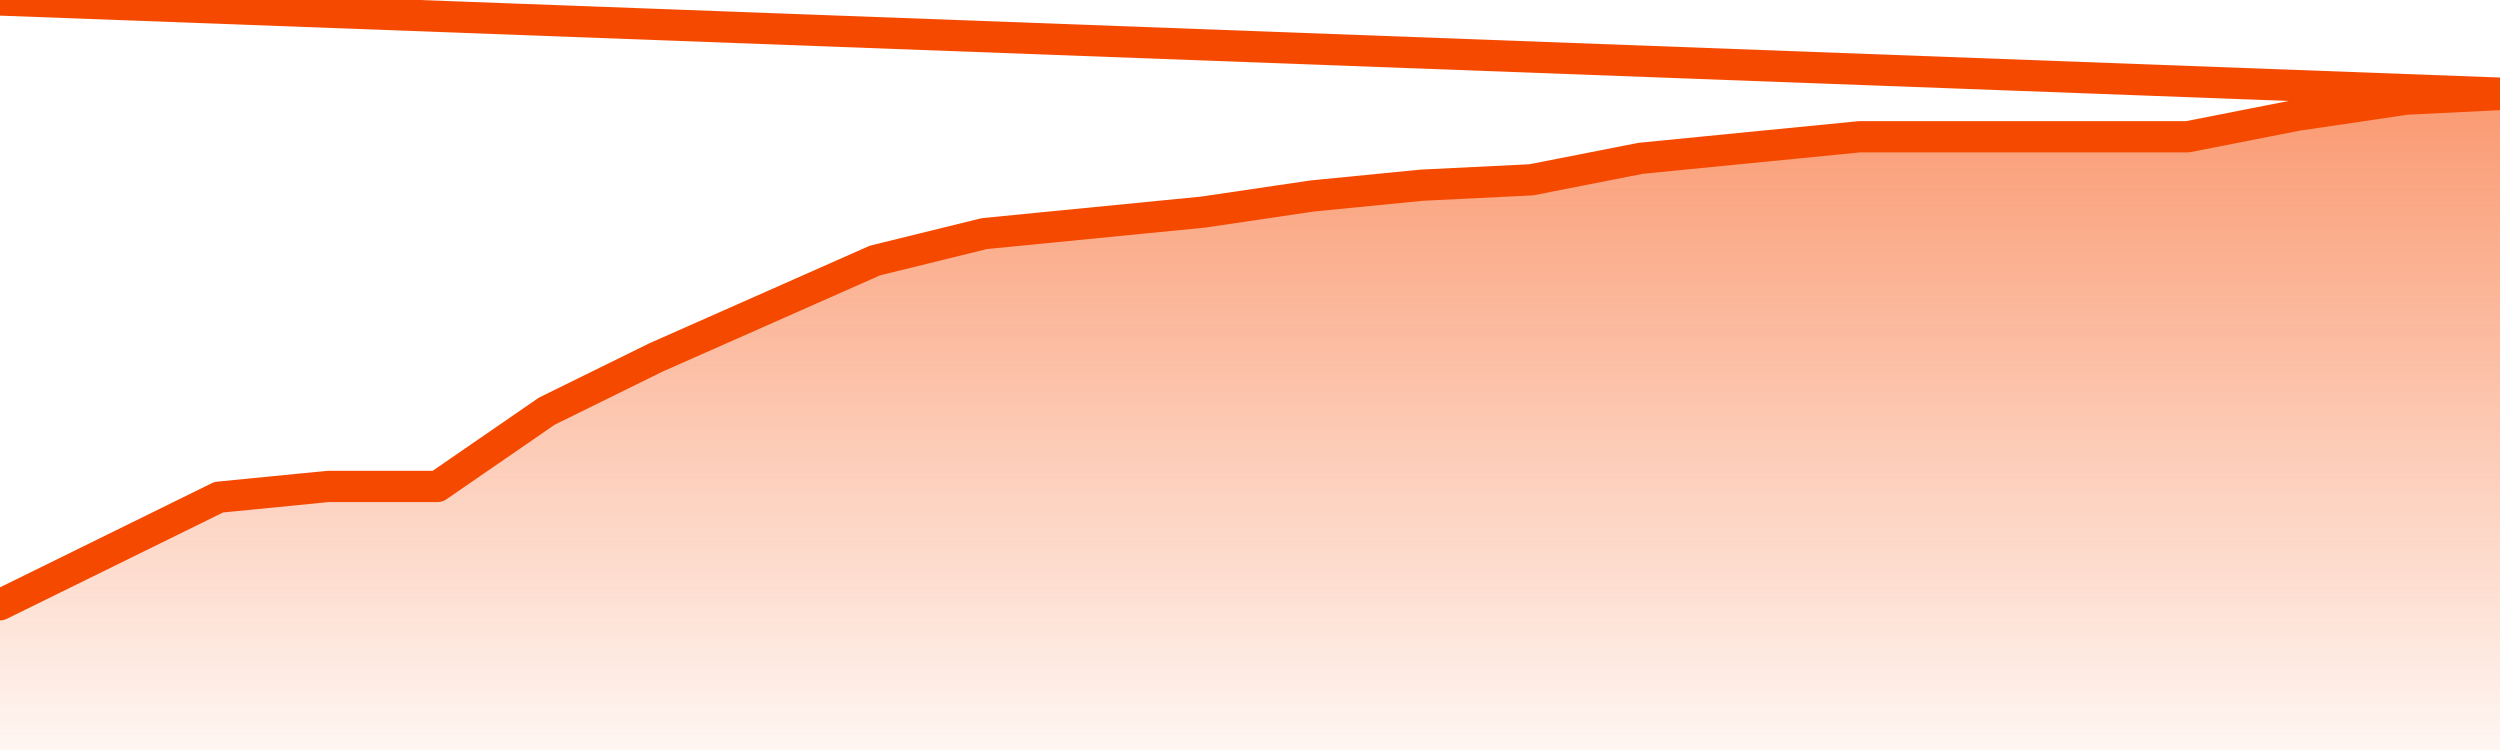
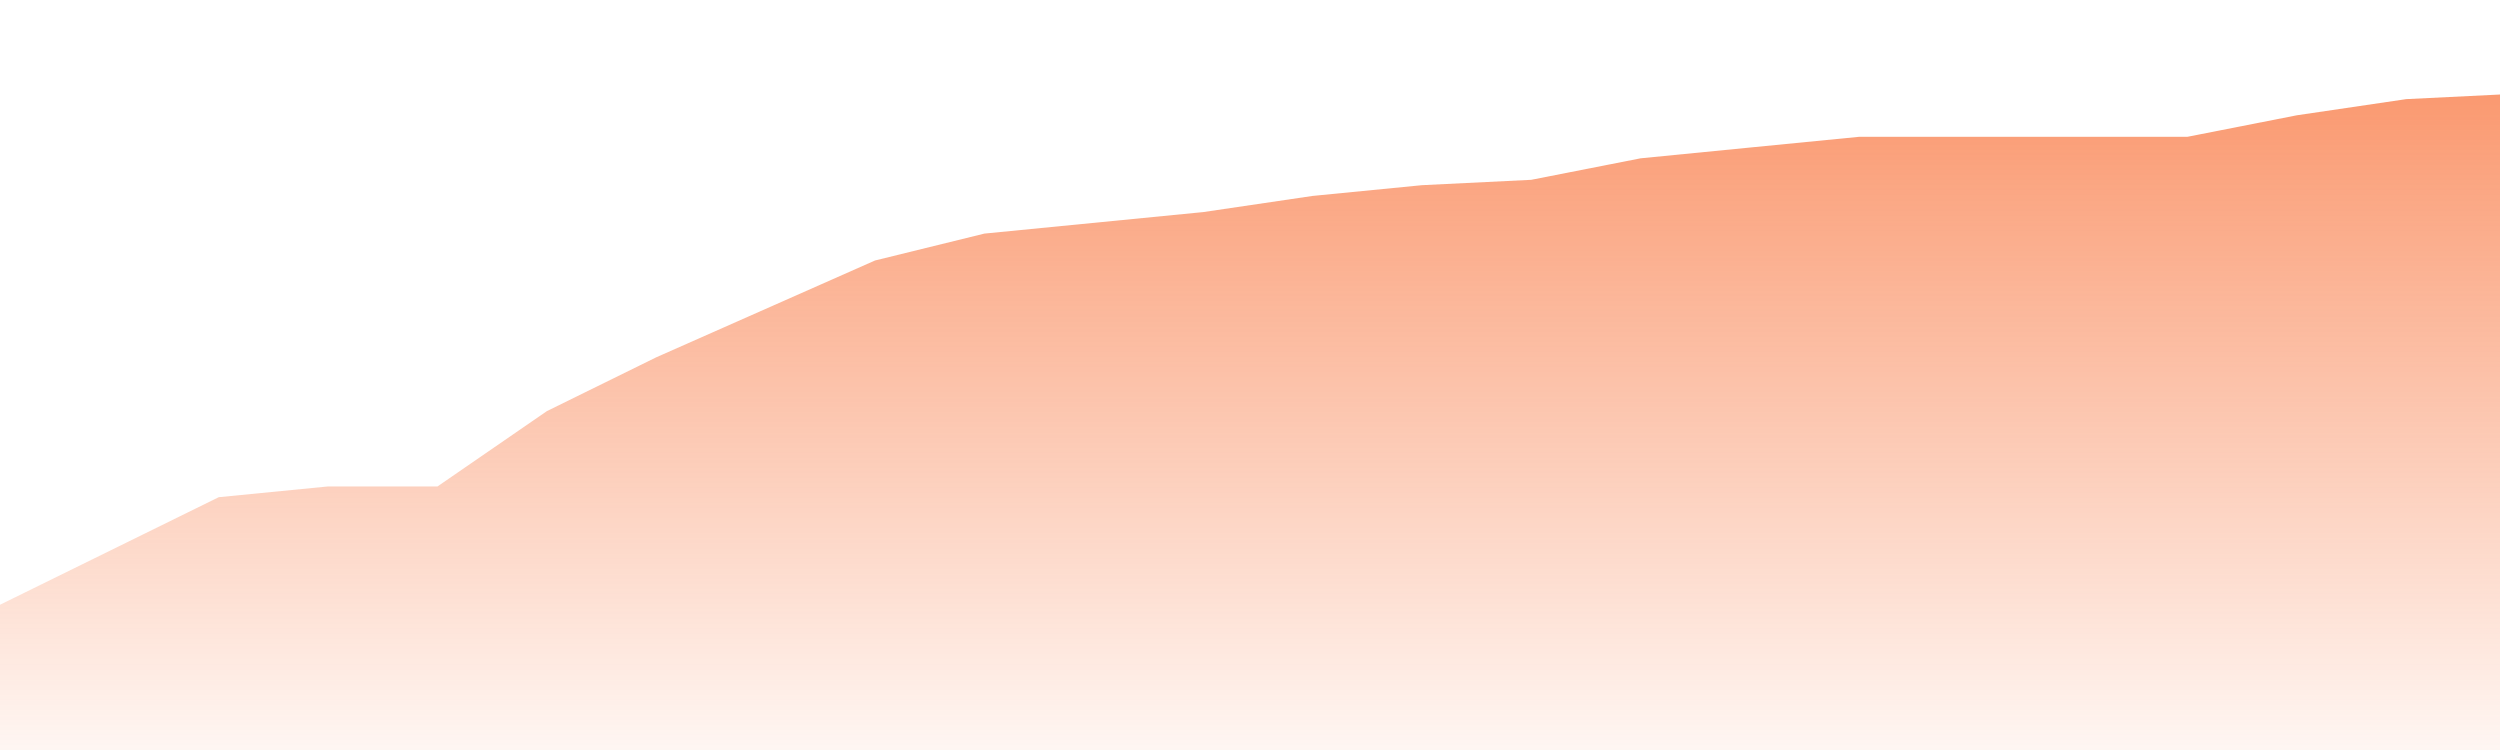
<svg xmlns="http://www.w3.org/2000/svg" version="1.1" width="80" height="24" viewBox="0 0 80 24">
  <defs>
    <linearGradient x1=".5" x2=".5" y2="1" id="gradient">
      <stop offset="0" stop-color="#F64900" />
      <stop offset="1" stop-color="#f64900" stop-opacity="0" />
    </linearGradient>
  </defs>
  <path fill="url(#gradient)" fill-opacity="0.56" stroke="none" d="M 0,26 0.0,19.352 3.5,17.631 7.0,15.91 10.5,15.566 14.0,15.566 17.5,13.156 21.0,11.434 24.5,9.885 28.0,8.336 31.5,7.475 35.0,7.131 38.5,6.787 42.0,6.27 45.5,5.926 49.0,5.754 52.5,5.066 56.0,4.721 59.5,4.377 63.0,4.377 66.5,4.377 70.0,4.377 73.5,3.689 77.0,3.172 80.5,3.0 82,26 Z" />
-   <path fill="none" stroke="#F64900" stroke-width="1" stroke-linejoin="round" stroke-linecap="round" d="M 0.0,19.352 3.5,17.631 7.0,15.91 10.5,15.566 14.0,15.566 17.5,13.156 21.0,11.434 24.5,9.885 28.0,8.336 31.5,7.475 35.0,7.131 38.5,6.787 42.0,6.27 45.5,5.926 49.0,5.754 52.5,5.066 56.0,4.721 59.5,4.377 63.0,4.377 66.5,4.377 70.0,4.377 73.5,3.689 77.0,3.172 80.5,3.0.join(' ') }" />
</svg>